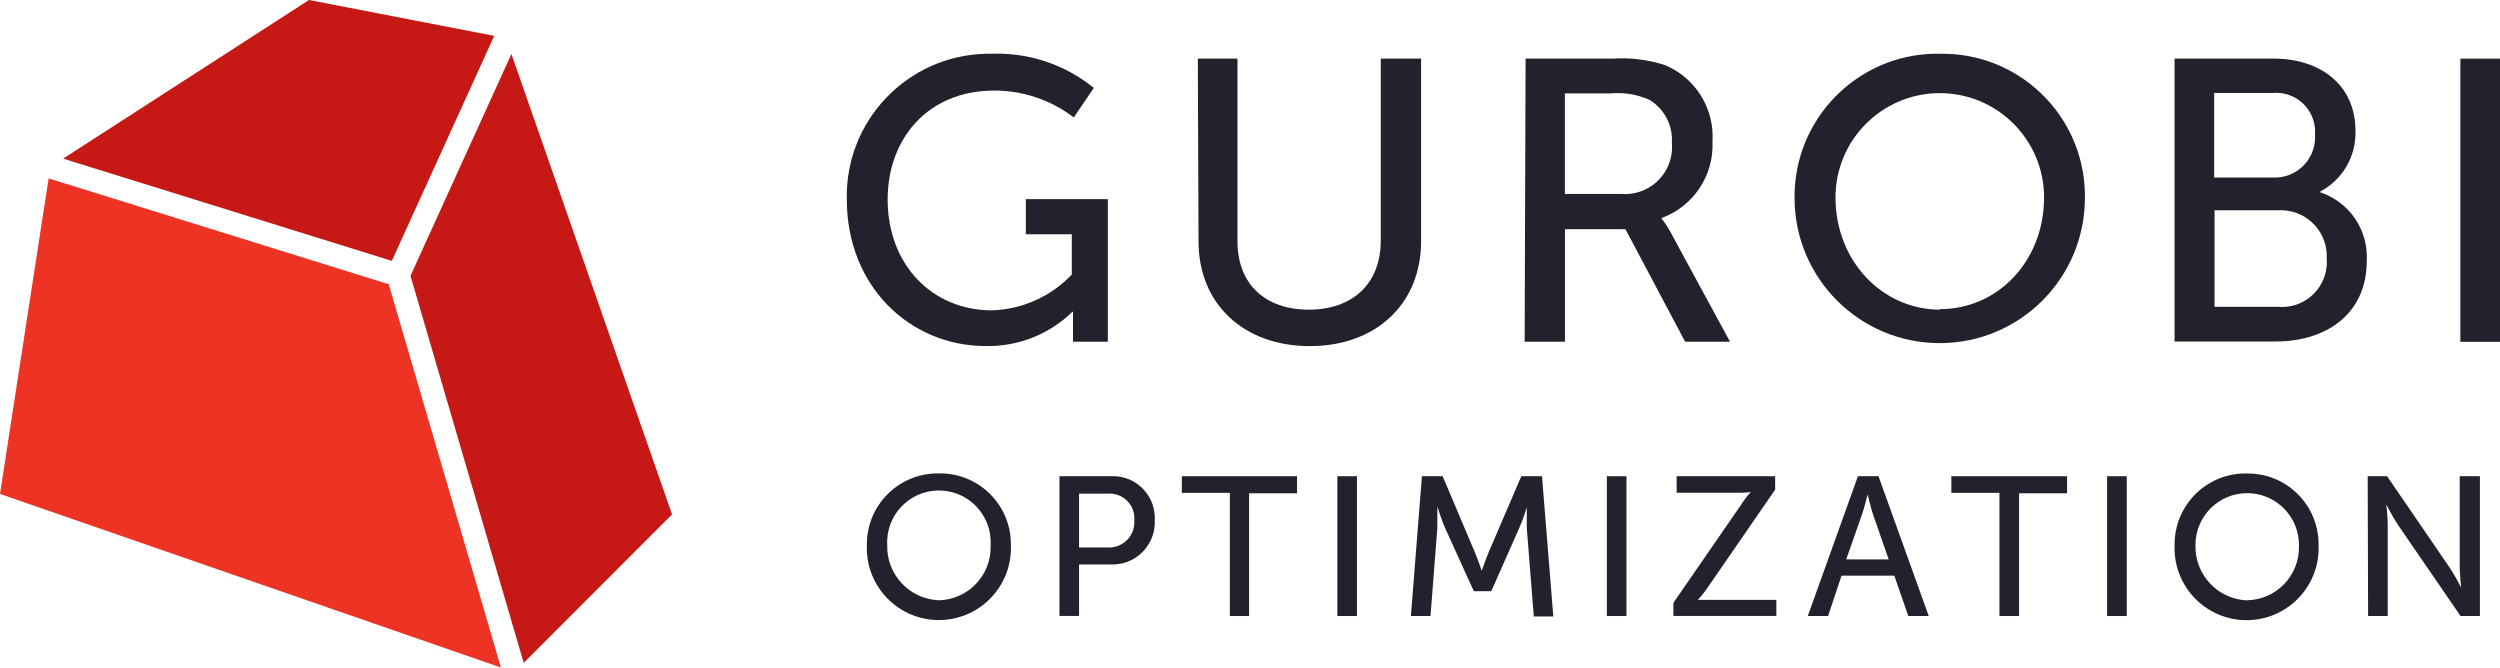
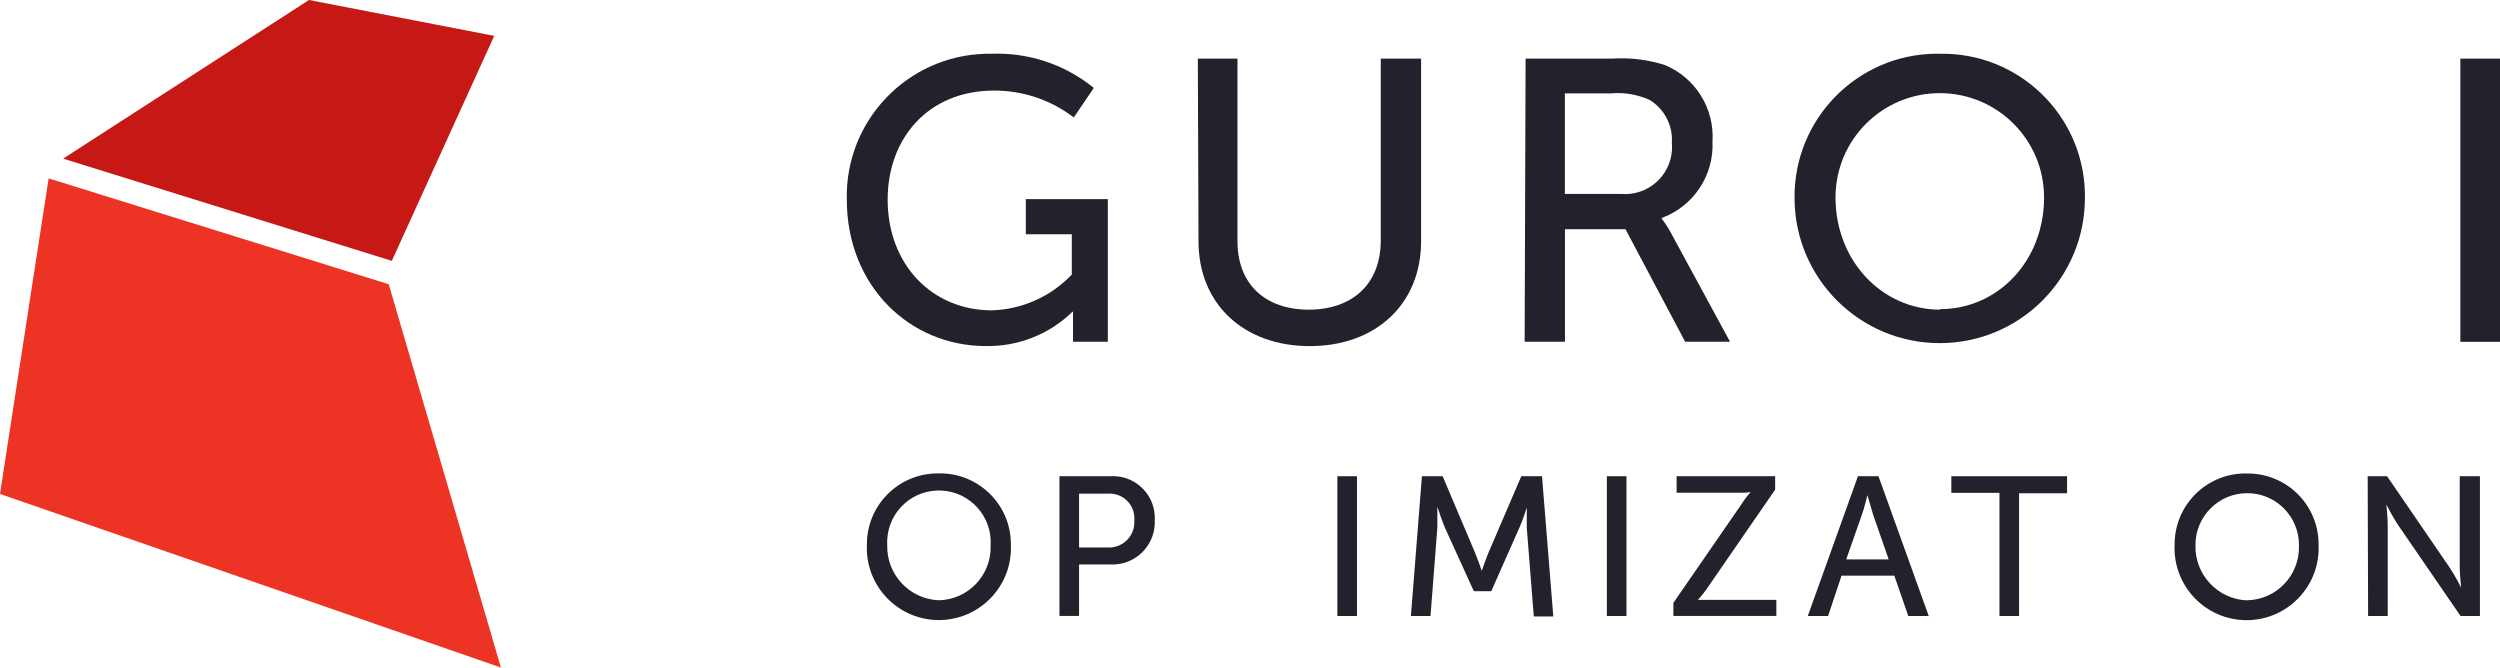
<svg xmlns="http://www.w3.org/2000/svg" viewBox="0 0 478.03 127.64" id="Layer_2" overflow="hidden">
  <defs />
  <g id="Layer_2-2">
    <g>
      <g>
        <path d="M179.54 114.78C185.13 114.64 189.55 110 189.42 104.41 189.42 104.34 189.42 104.26 189.42 104.19 189.7 98.73 185.5 94.08 180.04 93.8 174.58 93.52 169.93 97.72 169.65 103.18 169.63 103.52 169.63 103.85 169.65 104.19 169.48 109.84 173.9 114.57 179.54 114.78M179.54 90.52C187 90.39 193.16 96.34 193.29 103.8 193.29 103.93 193.29 104.06 193.29 104.19 193.62 111.79 187.72 118.22 180.12 118.55 172.52 118.88 166.09 112.98 165.76 105.38 165.74 104.98 165.74 104.59 165.76 104.19 165.69 96.71 171.69 90.59 179.17 90.52 179.29 90.52 179.41 90.52 179.53 90.52" fill="#22222C" />
        <path d="M211.75 104.68C214.41 104.86 216.71 102.84 216.89 100.18 216.9 99.97 216.9 99.75 216.89 99.54 217.13 96.94 215.21 94.64 212.61 94.4 212.32 94.37 212.04 94.37 211.75 94.4L206.33 94.4 206.33 104.68 211.75 104.68ZM202.58 91.06 212.37 91.06C216.78 90.81 220.55 94.19 220.8 98.59 220.82 98.87 220.82 99.15 220.8 99.43 221.03 103.9 217.6 107.7 213.13 107.93 212.88 107.94 212.62 107.94 212.37 107.93L206.33 107.93 206.33 117.77 202.58 117.77 202.58 91.04Z" fill="#22222C" />
      </g>
-       <path d="M235.16 94.24 225.98 94.24 225.98 91.06 248.01 91.06 248.01 94.32 238.84 94.32 238.84 117.79 235.16 117.79 235.16 94.24Z" fill="#22222C" />
      <rect x="255.72" y="91.06" width="3.75" height="26.73" fill="#22222C" />
      <path d="M271.89 91.06 275.85 91.06 281.99 105.55C282.61 107.04 283.33 109.15 283.33 109.15 283.33 109.15 284.05 107.04 284.67 105.55L290.89 91.06 294.85 91.06 297.01 117.87 293.28 117.87 291.94 100.96 291.94 97.03C291.94 97.03 291.14 99.6 290.5 100.96L285.15 113.04 281.81 113.04 276.28 100.88C275.66 99.44 274.84 96.87 274.84 96.87L274.84 100.88 273.53 117.79 269.78 117.79 271.89 91.06Z" fill="#22222C" />
      <rect x="307.25" y="91.06" width="3.75" height="26.73" fill="#22222C" />
      <g>
        <path d="M319.97 115.27 332.82 96.66C333.39 95.75 334.03 94.89 334.75 94.09 334.09 94.19 333.42 94.23 332.75 94.22L320.59 94.22 320.59 91.06 339.43 91.06 339.43 93.63 326.58 112.26C326 113.12 325.36 113.94 324.65 114.7L339.66 114.7 339.66 117.78 319.97 117.78 319.97 115.26Z" fill="#22222C" />
-         <path d="M357.08 94.66C357.08 94.66 356.46 97.23 356 98.46L353.02 106.97 361.14 106.97 358.18 98.46C357.72 97.1 357.15 94.66 357.15 94.66L357.07 94.66ZM362.22 110.08 352.12 110.08 349.55 117.79 345.67 117.79 355.26 91.06 359.19 91.06 368.8 117.79 364.89 117.79 362.22 110.08Z" fill="#22222C" />
+         <path d="M357.08 94.66C357.08 94.66 356.46 97.23 356 98.46L353.02 106.97 361.14 106.97 358.18 98.46L357.07 94.66ZM362.22 110.08 352.12 110.08 349.55 117.79 345.67 117.79 355.26 91.06 359.19 91.06 368.8 117.79 364.89 117.79 362.22 110.08Z" fill="#22222C" />
      </g>
      <path d="M382.32 94.24 373.12 94.24 373.12 91.06 395.25 91.06 395.25 94.32 386.07 94.32 386.07 117.79 382.32 117.79 382.32 94.24Z" fill="#22222C" />
-       <rect x="402.91" y="91.06" width="3.75" height="26.73" fill="#22222C" />
      <g>
        <path d="M429.69 114.78C435.28 114.66 439.71 110.03 439.59 104.44 439.59 104.36 439.59 104.28 439.59 104.2 439.59 98.74 435.17 94.3 429.7 94.3 424.24 94.3 419.8 98.72 419.8 104.19L419.8 104.21C419.63 109.86 424.05 114.59 429.69 114.8M429.69 90.54C437.16 90.47 443.27 96.46 443.34 103.93 443.34 104.03 443.34 104.12 443.34 104.21 443.67 111.81 437.77 118.24 430.17 118.57 422.57 118.9 416.14 113 415.81 105.4 415.79 105 415.79 104.61 415.81 104.21 415.74 96.73 421.74 90.61 429.22 90.53 429.38 90.53 429.53 90.53 429.69 90.53" fill="#22222C" />
        <path d="M452.71 91.06 456.44 91.06 468.37 108.48C469.35 109.92 470.61 112.36 470.61 112.36 470.61 112.36 470.33 109.94 470.33 108.48L470.33 91.06 474.19 91.06 474.19 117.79 470.49 117.79 458.54 100.39C457.54 98.9 456.3 96.48 456.3 96.48 456.3 96.48 456.56 98.87 456.56 100.39L456.56 117.79 452.81 117.79 452.73 91.06Z" fill="#22222C" />
        <path d="M189.49 10.28C196.62 9.99 203.61 12.31 209.15 16.81L205.32 22.46C200.95 19.11 195.59 17.3 190.08 17.32 177.38 17.32 169.73 26.57 169.73 38.14 169.73 50.68 178.31 59.34 189.65 59.34 195.45 59.16 200.94 56.71 204.94 52.5L204.94 44.79 196.15 44.79 196.15 38.08 211.83 38.08 211.83 65.35 205.17 65.35 205.17 59.59 205.09 59.59C200.66 63.92 194.68 66.29 188.49 66.17 173.94 66.17 161.92 54.68 161.92 38.16 161.56 23.12 173.47 10.64 188.51 10.28 188.84 10.28 189.17 10.28 189.5 10.28" fill="#22222C" />
        <path d="M229.04 11.21 236.62 11.21 236.62 46.13C236.62 54.38 241.97 59.21 250.24 59.21 258.51 59.21 264.02 54.38 264.02 45.97L264.02 11.21 271.73 11.21 271.73 46.13C271.73 58.13 263.09 66.18 250.45 66.18 237.81 66.18 229.17 58.14 229.17 46.13L229.04 11.2Z" fill="#22222C" />
        <path d="M310.1 37.09C315.06 37.44 319.35 33.7 319.7 28.74 319.73 28.26 319.73 27.77 319.68 27.29 319.9 23.97 318.24 20.81 315.39 19.09 313.06 18.05 310.5 17.62 307.96 17.86L299.22 17.86 299.22 37.08 310.09 37.08ZM291.7 11.21 308.25 11.21C311.66 10.98 315.09 11.4 318.35 12.44 324.2 14.87 327.85 20.75 327.45 27.06 327.75 33.53 323.82 39.45 317.74 41.68L317.74 41.83C318.35 42.59 318.89 43.41 319.36 44.27L330.8 65.34 322.22 65.34 310.81 43.83 299.24 43.83 299.24 65.34 291.53 65.34 291.71 11.19Z" fill="#22222C" />
        <path d="M370.96 59.11C381.99 59.11 390.85 49.93 390.85 37.75 390.85 26.74 381.92 17.81 370.91 17.81 359.9 17.81 350.97 26.74 350.97 37.75 350.97 49.93 359.94 59.21 370.97 59.21L370.97 59.11ZM370.96 10.28C386 10.02 398.41 22.01 398.66 37.05 398.66 37.32 398.66 37.58 398.66 37.85 398.66 53.18 386.23 65.61 370.9 65.61 355.57 65.61 343.14 53.18 343.14 37.85 343 22.76 355.11 10.41 370.2 10.27 370.45 10.27 370.7 10.27 370.95 10.27" fill="#22222C" />
-         <path d="M435.62 58.67C440.34 59.07 444.49 55.56 444.89 50.83 444.93 50.39 444.93 49.94 444.89 49.49 445.17 44.64 441.47 40.49 436.62 40.21 436.26 40.19 435.89 40.19 435.53 40.21L423.45 40.21 423.45 58.66 435.61 58.66ZM434.69 33.95C438.95 34.1 442.52 30.77 442.67 26.52 442.67 26.26 442.67 26.01 442.66 25.75 442.96 21.64 439.88 18.07 435.77 17.77 435.37 17.74 434.96 17.74 434.56 17.77L423.38 17.77 423.38 33.94 434.69 33.94ZM415.8 11.2 434.69 11.2C443.81 11.2 450.39 16.34 450.39 24.98 450.57 29.83 447.95 34.36 443.66 36.62L443.66 36.77C449.24 38.63 452.89 44 452.55 49.88 452.55 60.16 444.66 65.3 435.15 65.3L415.8 65.3 415.8 11.21Z" fill="#22222C" />
      </g>
      <rect x="470.45" y="11.21" width="7.58" height="54.15" fill="#22222C" />
      <g>
        <path d="M94.5 6.86 59.08 0 12.07 30.33 74.92 49.88 94.5 6.86Z" fill="#C61814" />
        <path d="M9.3 34.11 6.36 53.16 0 94.45 77.03 121.14 95.78 127.64 74.33 54.35 9.3 34.11Z" fill="#ED3424" />
-         <path d="M97.79 10.33 78.49 52.75 100.14 126.74 128.5 98.36 97.79 10.33Z" fill="#C61814" />
      </g>
    </g>
  </g>
</svg>